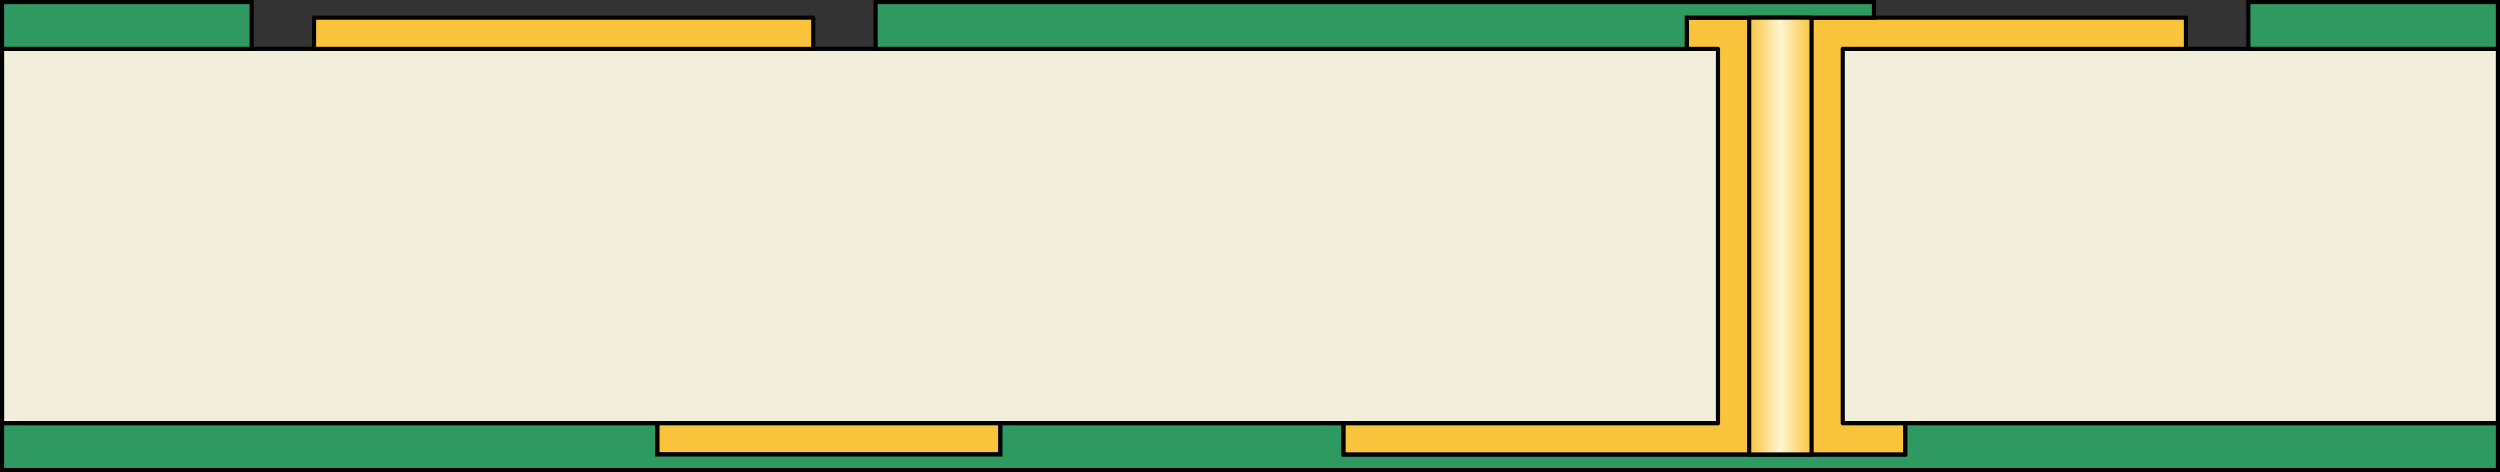
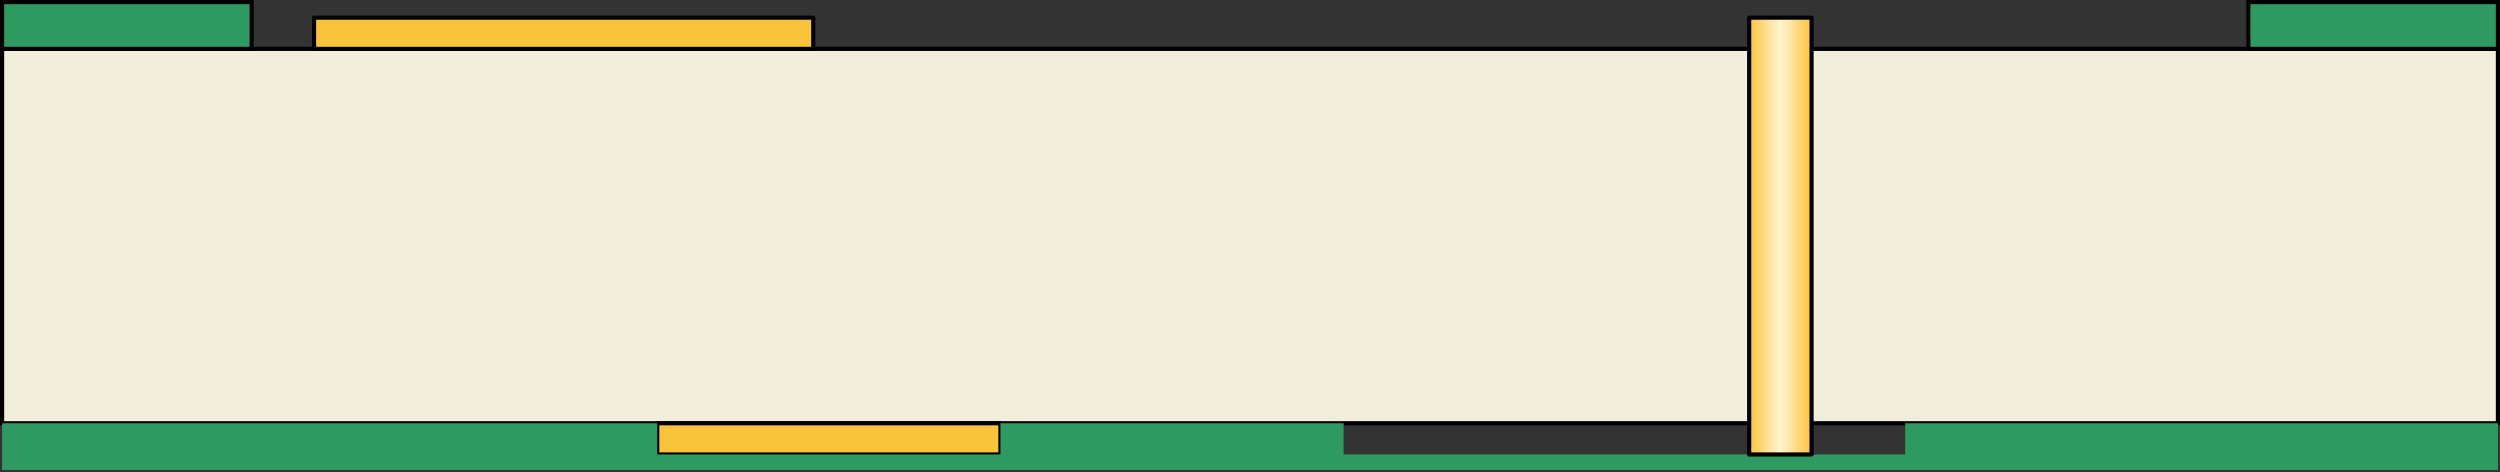
<svg xmlns="http://www.w3.org/2000/svg" version="1.1" id="Layer_1" x="0px" y="0px" width="300.5px" height="56.75px" viewBox="0 0 300.5 56.75" enable-background="new 0 0 300.5 56.75" xml:space="preserve">
  <rect x="0" y="0" width="300.5" height="56.75" fill="#333333" stroke="none" />
  <rect x="0.25" y="5.875" fill-rule="evenodd" clip-rule="evenodd" fill="#F2EEDC" stroke="#000000" stroke-width="0.5" width="300" height="45" />
  <rect x="79" y="50.875" fill="#FAC33C" stroke="#000000" stroke-width="0.5" stroke-linejoin="round" stroke-miterlimit="10" width="41.25" height="3.75" />
  <rect x="0.25" y="0.25" fill-rule="evenodd" clip-rule="evenodd" fill="#2E9961" stroke="#000000" stroke-width="0.5" width="30" height="5.625" />
  <rect x="37.748" y="2.125" fill="#FAC33C" stroke="#000000" stroke-width="0.5" stroke-linejoin="round" stroke-miterlimit="10" width="60.002" height="3.75" />
  <rect x="270.249" y="0.25" fill-rule="evenodd" clip-rule="evenodd" fill="#2E9961" stroke="#000000" stroke-width="0.5" width="30.001" height="5.625" />
  <g>
    <g>
      <polygon fill-rule="evenodd" clip-rule="evenodd" fill="#2E9961" points="229.001,50.875 229.001,54.625 161.499,54.625     161.499,50.875 120.25,50.875 120.25,54.625 79,54.625 79,50.875 0.25,50.875 0.25,56.5 300.25,56.5 300.25,50.875   " />
    </g>
    <g>
-       <polygon fill="none" stroke="#000000" stroke-width="0.5" points="229.001,50.875 229.001,54.625 161.499,54.625 161.499,50.875     120.25,50.875 120.25,54.625 79,54.625 79,50.875 0.25,50.875 0.25,56.5 300.25,56.5 300.25,50.875   " />
-     </g>
+       </g>
  </g>
-   <polygon fill-rule="evenodd" clip-rule="evenodd" fill="#FAC33C" stroke="#000000" stroke-width="0.5" stroke-linejoin="round" stroke-miterlimit="10" points="  262.751,5.875 262.751,2.125 202.752,2.125 202.752,5.875 206.501,5.875 206.501,50.875 161.499,50.875 161.499,54.624   229.001,54.624 229.001,50.875 221.5,50.875 221.5,5.875 " />
-   <polygon fill-rule="evenodd" clip-rule="evenodd" fill="#2E9961" stroke="#000000" stroke-width="0.5" points="225.252,0.25   105.25,0.25 105.25,5.875 202.752,5.875 202.752,2.125 225.252,2.125 " />
  <linearGradient id="SVGID_1_" gradientUnits="userSpaceOnUse" x1="210.25" y1="28.374" x2="217.751" y2="28.374">
    <stop offset="0" style="stop-color:#FAC33C" />
    <stop offset="0.5" style="stop-color:#FFF5D2" />
    <stop offset="1" style="stop-color:#FAC33C" />
  </linearGradient>
  <rect x="210.25" y="2.124" fill-rule="evenodd" clip-rule="evenodd" fill="url(#SVGID_1_)" stroke="#000000" stroke-width="0.5" stroke-linejoin="round" stroke-miterlimit="10" width="7.501" height="52.5" />
</svg>